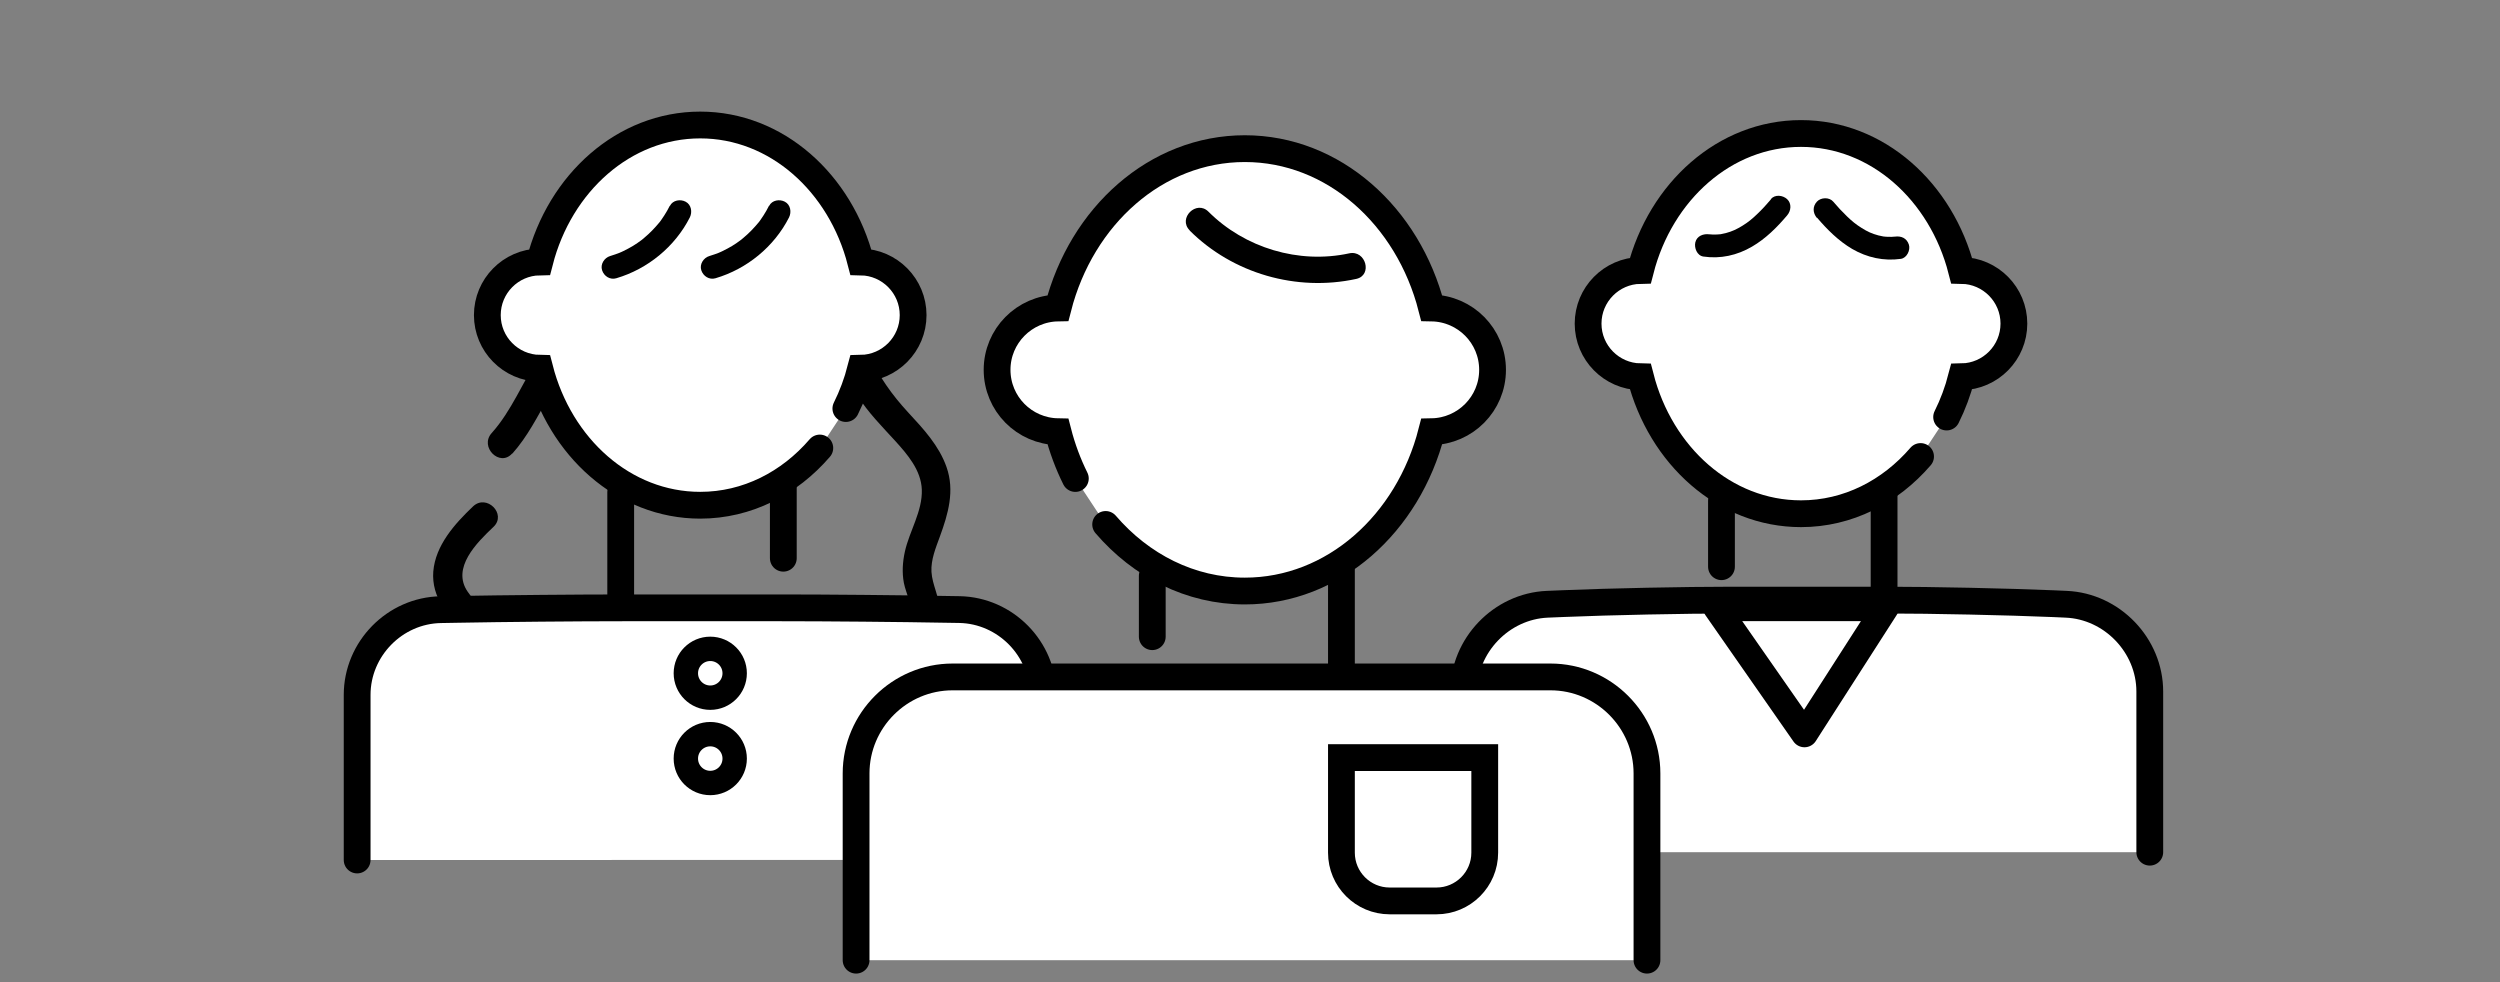
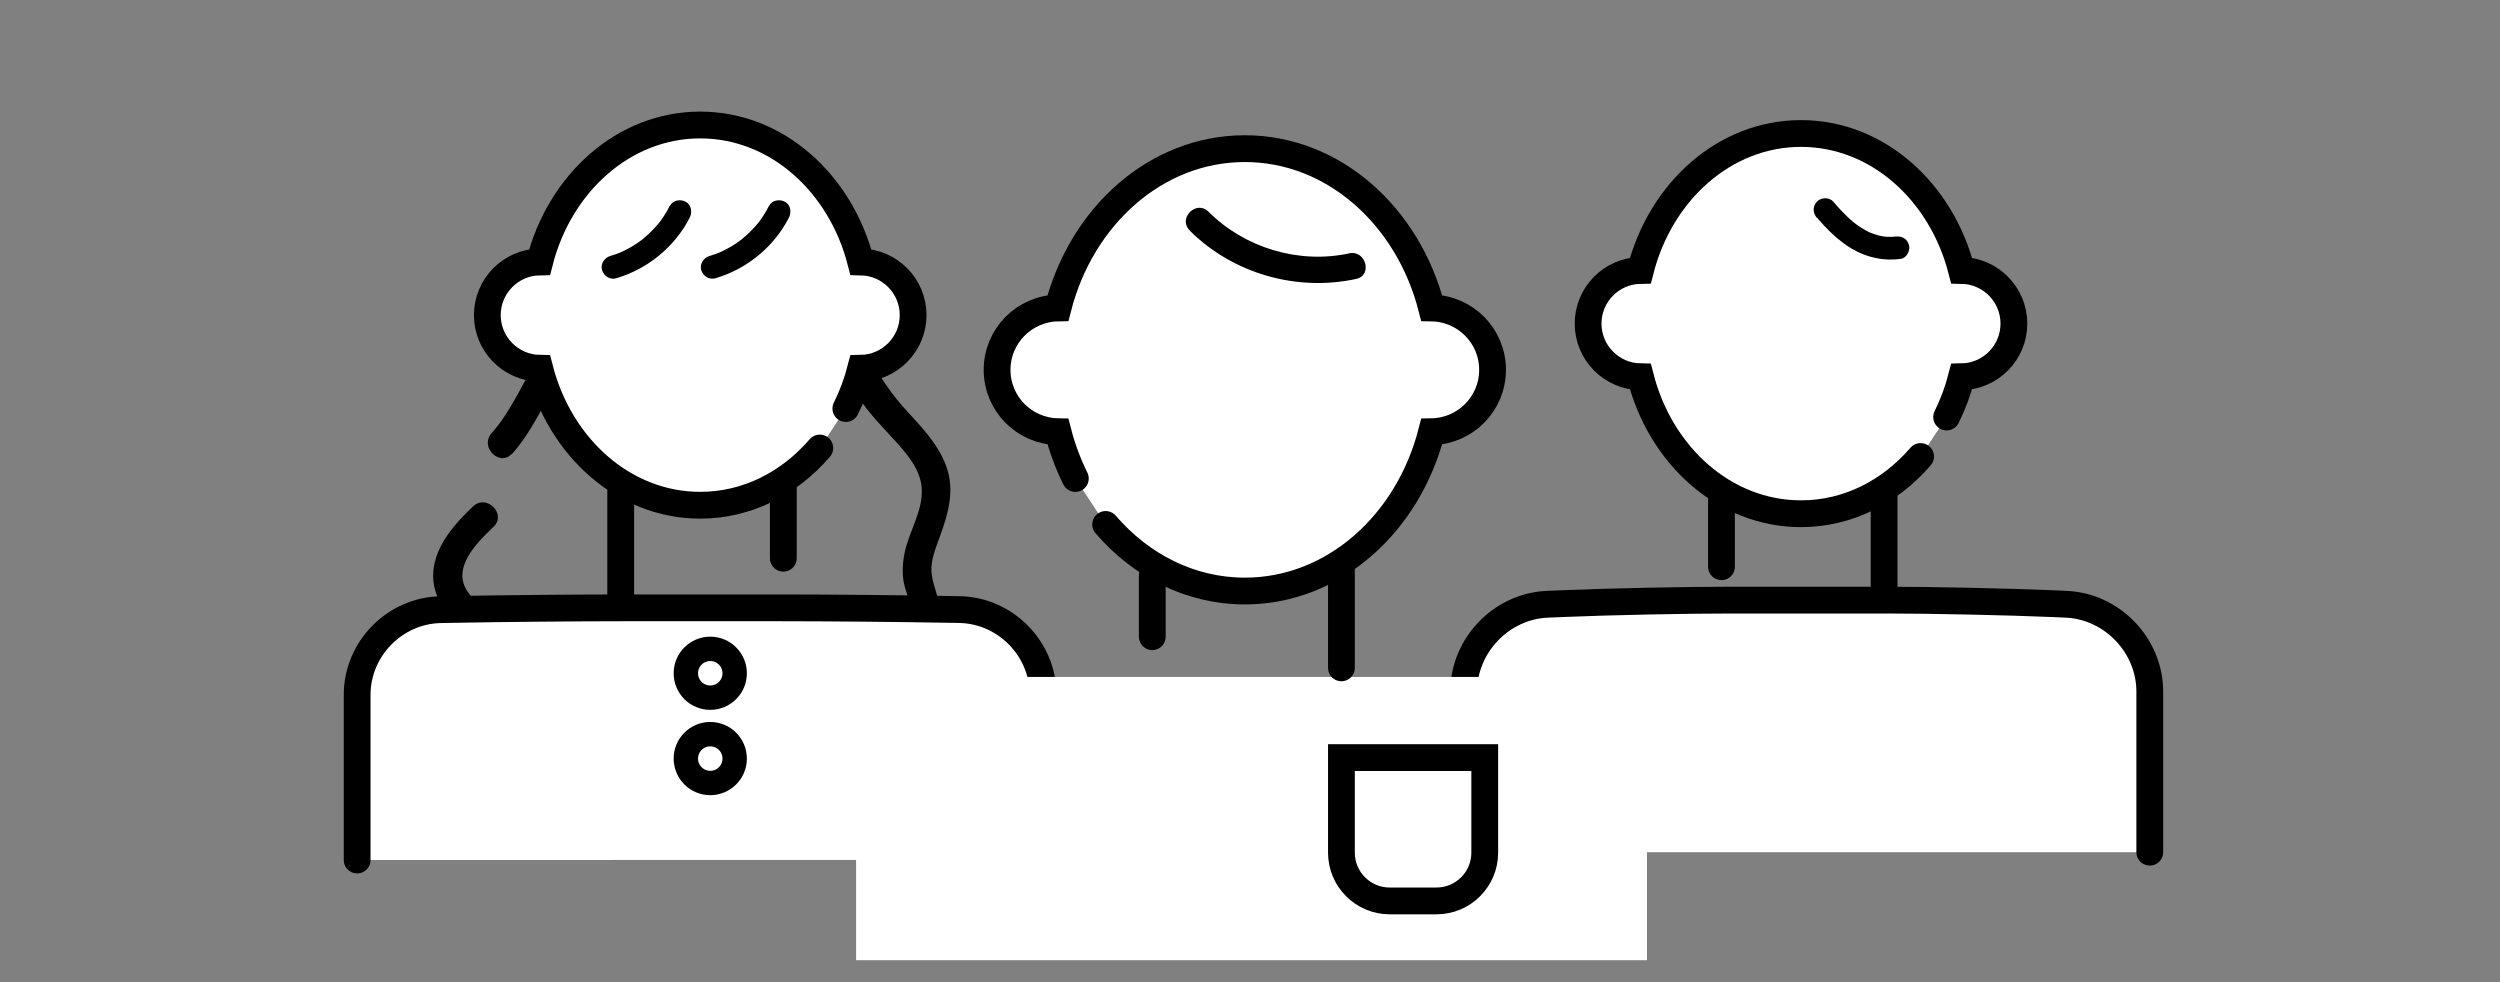
<svg xmlns="http://www.w3.org/2000/svg" width="280" height="110" viewBox="0 0 280 110" fill="none">
  <rect x="0" y="0" width="280" height="110" fill="#808080" stroke="none" />
  <path d="M57.381 50.804C60.753 47.043 62.018 41.563 66.136 38.471C70.016 35.564 75.496 34.58 80.22 34.115C84.446 33.705 89.58 33.888 92.423 37.553C94.001 39.596 94.715 42.179 96.066 44.351C97.233 46.211 98.789 47.767 100.259 49.377C101.643 50.902 103.167 52.674 103.243 54.836C103.329 57.268 101.848 59.484 101.34 61.808C101.092 62.953 101.016 64.121 101.232 65.277C101.481 66.564 102.324 67.871 101.751 69.179C100.789 71.395 97.773 73.071 95.666 73.968C93.277 74.995 90.704 75.373 88.11 75.222C85.365 75.07 82.9 75.027 80.436 76.432C78.166 77.729 76.339 79.653 74.005 80.875C71.67 82.096 69.097 82.723 66.503 82.766C63.909 82.809 60.612 82.377 58.559 80.561C56.505 78.745 56.494 75.751 56.029 73.276C55.792 71.979 55.435 70.703 54.83 69.525C54.224 68.347 53.165 67.407 52.387 66.283C50.528 63.602 53.414 60.77 55.273 59.008C56.786 57.571 54.495 55.279 52.981 56.717C50.938 58.662 48.766 61.073 48.528 64.013C48.42 65.396 48.809 66.769 49.587 67.925C50.366 69.082 51.414 69.947 52.03 71.168C53.208 73.525 53.035 76.335 53.814 78.821C54.657 81.523 56.473 83.501 59.067 84.636C64.417 86.982 71 86.279 76.037 83.48C78.523 82.096 80.512 79.696 83.214 78.702C84.716 78.151 86.316 78.367 87.872 78.464C89.429 78.561 90.823 78.497 92.304 78.27C95.168 77.837 97.968 76.724 100.346 75.07C102.562 73.525 105.123 71.33 105.21 68.401C105.253 66.877 104.41 65.537 104.324 64.045C104.248 62.694 104.81 61.343 105.264 60.1C106.193 57.56 106.95 54.977 106.01 52.307C105.177 49.929 103.437 48.048 101.751 46.232C99.859 44.189 98.454 42.168 97.265 39.65C96.076 37.131 94.736 34.807 92.412 33.164C90.337 31.694 87.808 31.056 85.311 30.808C82.425 30.527 79.496 30.851 76.653 31.337C73.41 31.889 70.189 32.635 67.206 34.05C64.223 35.467 62.039 37.477 60.299 40.114C58.559 42.752 57.294 46.027 55.068 48.502C53.673 50.048 55.965 52.35 57.359 50.794L57.381 50.804Z" fill="black" />
  <path d="M215.104 51.129C211.699 55.084 206.965 57.538 201.712 57.538C193.183 57.538 185.995 51.064 183.726 42.2C180.483 42.146 177.867 39.498 177.867 36.245C177.867 32.991 180.483 30.343 183.726 30.289C185.995 21.426 193.183 14.951 201.712 14.951C210.24 14.951 217.428 21.426 219.698 30.289C222.94 30.343 225.556 32.991 225.556 36.245C225.556 39.498 222.94 42.146 219.698 42.2C219.287 43.789 218.725 45.303 218.022 46.708" fill="white" />
  <path d="M215.104 51.129C211.699 55.084 206.965 57.538 201.712 57.538C193.183 57.538 185.995 51.064 183.726 42.2C180.483 42.146 177.867 39.498 177.867 36.245C177.867 32.991 180.483 30.343 183.726 30.289C185.995 21.426 193.183 14.951 201.712 14.951C210.24 14.951 217.428 21.426 219.698 30.289C222.94 30.343 225.556 32.991 225.556 36.245C225.556 39.498 222.94 42.146 219.698 42.2C219.287 43.789 218.725 45.303 218.022 46.708" stroke="black" stroke-width="3" stroke-miterlimit="10" stroke-linecap="round" />
  <path d="M192.805 56.079V63.472" stroke="black" stroke-width="3" stroke-miterlimit="10" stroke-linecap="round" />
  <path d="M211.018 55.16V66.942" stroke="black" stroke-width="3" stroke-miterlimit="10" stroke-linecap="round" />
  <path d="M91.818 50.177C88.413 54.133 83.678 56.587 78.425 56.587C69.897 56.587 62.709 50.112 60.44 41.249C57.197 41.195 54.581 38.547 54.581 35.294C54.581 32.04 57.197 29.392 60.44 29.338C62.709 20.474 69.897 14 78.425 14C86.954 14 94.141 20.474 96.411 29.338C99.654 29.392 102.27 32.04 102.27 35.294C102.27 38.547 99.654 41.195 96.411 41.249C96.001 42.838 95.439 44.351 94.736 45.757" fill="white" />
  <path d="M91.818 50.177C88.413 54.133 83.678 56.587 78.425 56.587C69.897 56.587 62.709 50.112 60.44 41.249C57.197 41.195 54.581 38.547 54.581 35.294C54.581 32.04 57.197 29.392 60.44 29.338C62.709 20.474 69.897 14 78.425 14C86.954 14 94.141 20.474 96.411 29.338C99.654 29.392 102.27 32.04 102.27 35.294C102.27 38.547 99.654 41.195 96.411 41.249C96.001 42.838 95.439 44.351 94.736 45.757" stroke="black" stroke-width="3" stroke-miterlimit="10" stroke-linecap="round" />
  <path d="M69.519 55.128V67.634" stroke="black" stroke-width="3" stroke-miterlimit="10" stroke-linecap="round" />
  <path d="M87.732 54.209V62.521" stroke="black" stroke-width="3" stroke-miterlimit="10" stroke-linecap="round" />
  <path d="M40 96.32V77.826C40 72.671 44.215 68.369 49.371 68.282L51.198 68.25C56.354 68.153 64.796 68.077 69.951 68.077H87.3C92.456 68.077 100.897 68.153 106.053 68.25L107.458 68.272C112.614 68.369 116.829 72.66 116.829 77.816V96.31" fill="white" />
  <path d="M40 96.32V77.826C40 72.671 44.215 68.369 49.371 68.282L51.198 68.25C56.354 68.153 64.796 68.077 69.951 68.077H87.3C92.456 68.077 100.897 68.153 106.053 68.25L107.458 68.272C112.614 68.369 116.829 72.66 116.829 77.816V96.31" stroke="black" stroke-width="3" stroke-miterlimit="10" stroke-linecap="round" />
  <path d="M75.01 23.058C74.826 23.425 74.621 23.793 74.394 24.139C74.296 24.301 74.188 24.452 74.08 24.604C74.026 24.679 73.972 24.755 73.918 24.831C73.832 24.949 74.026 24.701 73.875 24.884C73.356 25.511 72.794 26.106 72.167 26.625C72.091 26.69 72.016 26.744 71.951 26.808C71.767 26.96 72.016 26.765 71.897 26.852C71.724 26.971 71.562 27.1 71.389 27.219C71.065 27.446 70.719 27.652 70.373 27.835C70.189 27.933 70.005 28.03 69.822 28.116C69.757 28.149 69.681 28.181 69.616 28.214C69.595 28.224 69.249 28.365 69.508 28.268C69.119 28.419 68.73 28.559 68.33 28.678C67.681 28.873 67.217 29.597 67.433 30.267C67.649 30.938 68.33 31.37 69.022 31.165C72.545 30.127 75.594 27.63 77.258 24.355C77.561 23.75 77.431 22.928 76.793 22.593C76.21 22.28 75.356 22.409 75.031 23.058H75.01Z" fill="black" />
  <path d="M86.121 23.058C85.938 23.425 85.732 23.793 85.505 24.139C85.408 24.301 85.3 24.452 85.192 24.604C85.138 24.679 85.084 24.755 85.03 24.831C84.943 24.949 85.138 24.701 84.987 24.884C84.468 25.511 83.906 26.106 83.279 26.625C83.203 26.69 83.127 26.744 83.062 26.808C82.879 26.96 83.127 26.765 83.008 26.852C82.835 26.971 82.673 27.1 82.5 27.219C82.176 27.446 81.83 27.652 81.484 27.835C81.301 27.933 81.117 28.03 80.933 28.116C80.868 28.149 80.793 28.181 80.728 28.214C80.706 28.224 80.36 28.365 80.62 28.268C80.231 28.419 79.841 28.559 79.442 28.678C78.793 28.873 78.328 29.597 78.544 30.267C78.761 30.938 79.442 31.37 80.133 31.165C83.657 30.127 86.705 27.63 88.37 24.355C88.672 23.75 88.543 22.928 87.905 22.593C87.321 22.28 86.467 22.409 86.143 23.058H86.121Z" fill="black" />
  <path d="M163.934 95.445V77.448C163.934 72.292 168.15 67.893 173.306 67.677L175.143 67.601C180.299 67.385 188.73 67.212 193.886 67.212H211.234C216.39 67.212 224.832 67.396 229.977 67.612L231.403 67.677C236.559 67.893 240.775 72.292 240.775 77.448V95.445" fill="white" />
  <path d="M163.934 95.445V77.448C163.934 72.292 168.15 67.893 173.306 67.677L175.143 67.601C180.299 67.385 188.73 67.212 193.886 67.212H211.234C216.39 67.212 224.832 67.396 229.977 67.612L231.403 67.677C236.559 67.893 240.775 72.292 240.775 77.448V95.445" stroke="black" stroke-width="3" stroke-miterlimit="10" stroke-linecap="round" />
  <path d="M203.516 24.387C204.651 25.717 205.916 26.982 207.44 27.879C209.115 28.852 210.985 29.262 212.898 28.992C213.569 28.895 213.99 28.008 213.796 27.403C213.558 26.668 212.931 26.398 212.207 26.506C212.369 26.484 211.904 26.528 211.85 26.528C211.666 26.528 211.472 26.528 211.288 26.517C211.191 26.517 211.104 26.506 211.007 26.495C211.115 26.506 211.093 26.495 210.931 26.484C210.748 26.452 210.564 26.409 210.38 26.366C209.656 26.171 209.169 25.955 208.488 25.522C207.851 25.122 207.44 24.787 206.867 24.236C206.294 23.685 205.808 23.155 205.321 22.582C204.878 22.064 203.949 22.096 203.495 22.582C202.987 23.134 203.03 23.858 203.495 24.409L203.516 24.387Z" fill="black" />
-   <path d="M198.35 22.323C197.863 22.896 197.355 23.458 196.804 23.977C196.231 24.528 195.821 24.863 195.183 25.263C194.502 25.684 194.015 25.911 193.291 26.106C193.107 26.149 192.924 26.192 192.74 26.225C192.578 26.247 192.556 26.257 192.664 26.236C192.567 26.236 192.481 26.257 192.383 26.257C192.2 26.268 192.005 26.279 191.821 26.268C191.767 26.268 191.302 26.225 191.465 26.247C190.805 26.149 190.049 26.409 189.876 27.144C189.735 27.749 190.059 28.624 190.773 28.733C192.686 29.014 194.556 28.603 196.231 27.619C197.755 26.733 199.02 25.468 200.155 24.128C200.598 23.62 200.695 22.799 200.155 22.301C199.668 21.858 198.804 21.75 198.328 22.301L198.35 22.323Z" fill="black" />
-   <path d="M192.254 68.066L202.101 82.193L211.169 68.066H192.254Z" stroke="black" stroke-width="3" stroke-linecap="round" stroke-linejoin="round" />
  <path d="M95.882 107.54V86.625C95.882 80.68 100.746 75.816 106.691 75.816H173.652C179.597 75.816 184.461 80.68 184.461 86.625V107.54" fill="white" />
-   <path d="M95.882 107.54V86.625C95.882 80.68 100.746 75.816 106.691 75.816H173.652C179.597 75.816 184.461 80.68 184.461 86.625V107.54" stroke="black" stroke-width="3" stroke-miterlimit="10" stroke-linecap="round" />
  <path d="M150.24 84.852H166.291V95.499C166.291 98.482 163.87 100.903 160.886 100.903H155.644C152.661 100.903 150.24 98.482 150.24 95.499V84.852Z" fill="white" stroke="black" stroke-width="3" stroke-miterlimit="10" stroke-linecap="round" />
  <path d="M123.833 58.738C127.789 63.343 133.313 66.196 139.42 66.196C149.342 66.196 157.708 58.662 160.346 48.351C164.118 48.286 167.166 45.216 167.166 41.422C167.166 37.628 164.129 34.559 160.346 34.494C157.708 24.182 149.342 16.648 139.42 16.648C129.497 16.648 121.131 24.182 118.494 34.494C114.721 34.559 111.673 37.628 111.673 41.422C111.673 45.216 114.711 48.286 118.494 48.351C118.969 50.199 119.629 51.961 120.439 53.593" fill="white" />
  <path d="M123.833 58.738C127.789 63.343 133.313 66.196 139.42 66.196C149.342 66.196 157.708 58.662 160.346 48.351C164.118 48.286 167.166 45.216 167.166 41.422C167.166 37.628 164.129 34.559 160.346 34.494C157.708 24.182 149.342 16.648 139.42 16.648C129.497 16.648 121.131 24.182 118.494 34.494C114.721 34.559 111.673 37.628 111.673 41.422C111.673 45.216 114.711 48.286 118.494 48.351C118.969 50.199 119.629 51.961 120.439 53.593" stroke="black" stroke-width="3" stroke-miterlimit="10" stroke-linecap="round" />
  <path d="M133.237 25.814C138.08 30.646 145.224 32.689 151.893 31.24C153.763 30.84 152.974 27.965 151.104 28.376C145.473 29.597 139.409 27.77 135.345 23.706C133.994 22.355 131.886 24.452 133.248 25.803L133.237 25.814Z" fill="black" />
  <path d="M129.054 64.499V71.309" stroke="black" stroke-width="3" stroke-miterlimit="10" stroke-linecap="round" />
  <path d="M150.24 63.44V74.8" stroke="black" stroke-width="3" stroke-miterlimit="10" stroke-linecap="round" />
  <path d="M79.55 78.14C81.06 78.14 82.284 76.916 82.284 75.405C82.284 73.895 81.06 72.671 79.55 72.671C78.039 72.671 76.815 73.895 76.815 75.405C76.815 76.916 78.039 78.14 79.55 78.14Z" fill="white" stroke="black" stroke-width="2.73" stroke-miterlimit="10" stroke-linecap="round" />
  <path d="M79.55 87.695C81.06 87.695 82.284 86.471 82.284 84.96C82.284 83.45 81.06 82.226 79.55 82.226C78.039 82.226 76.815 83.45 76.815 84.96C76.815 86.471 78.039 87.695 79.55 87.695Z" fill="white" stroke="black" stroke-width="2.73" stroke-miterlimit="10" stroke-linecap="round" />
</svg>